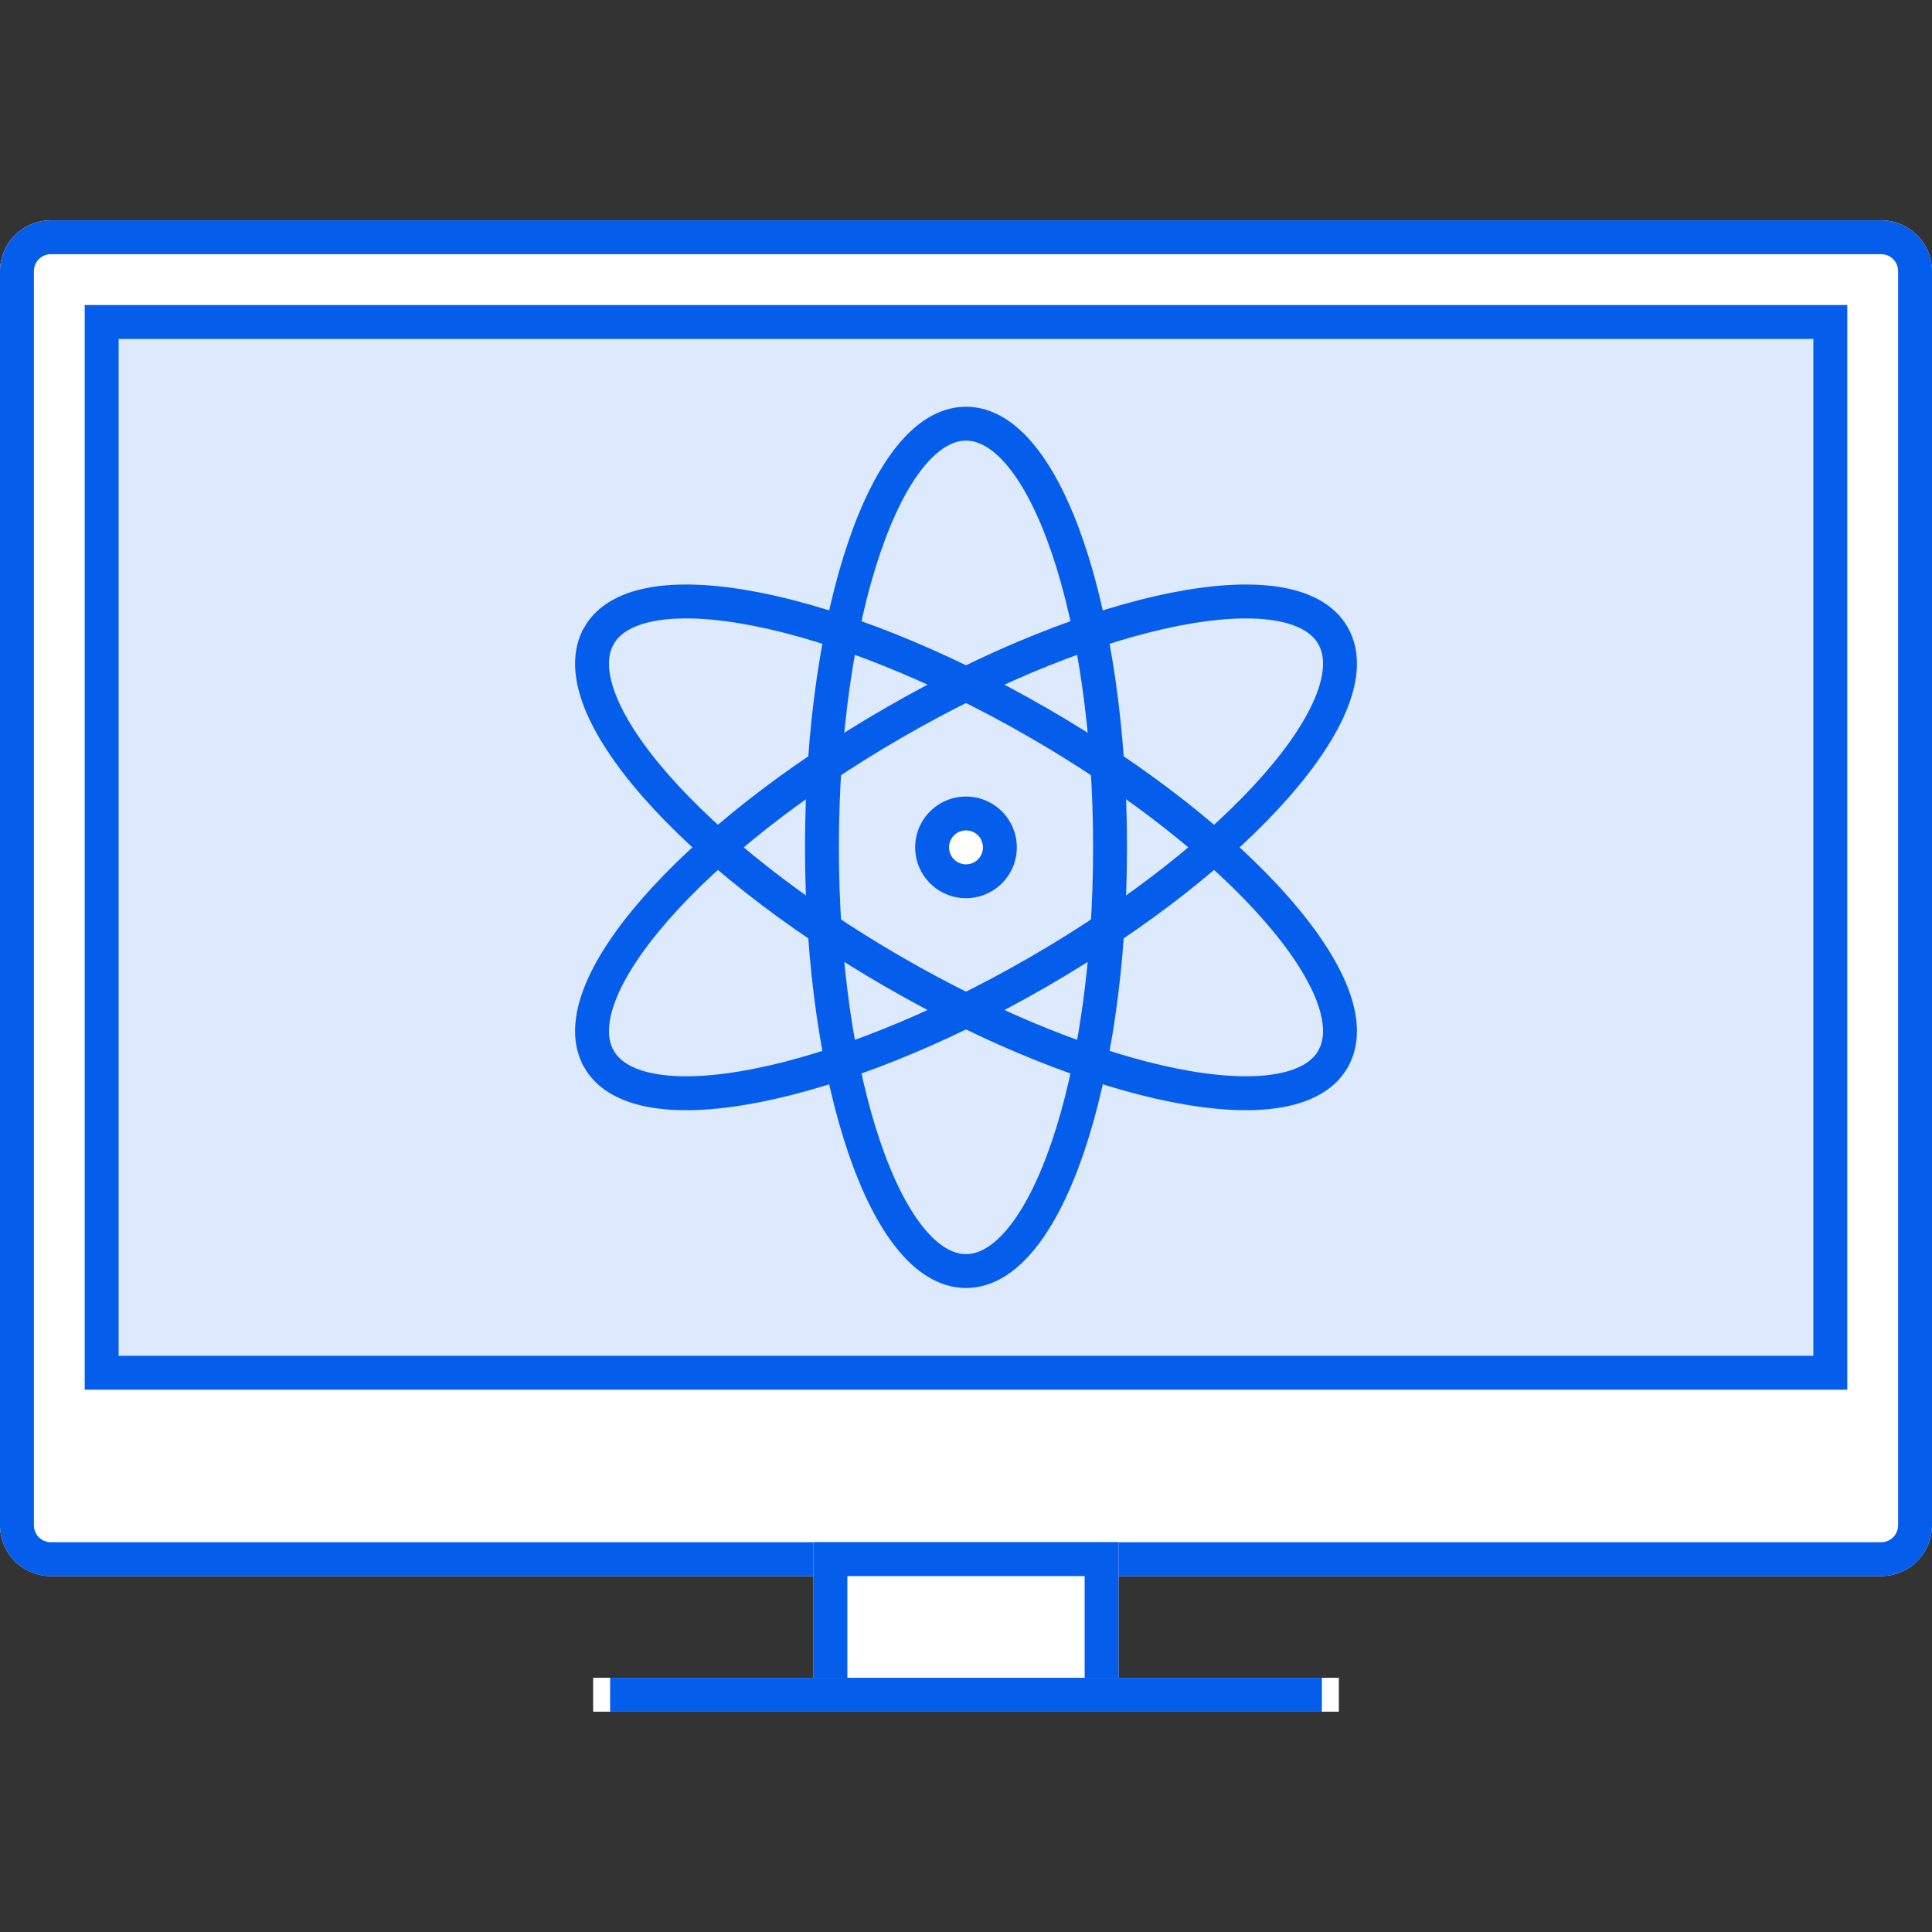
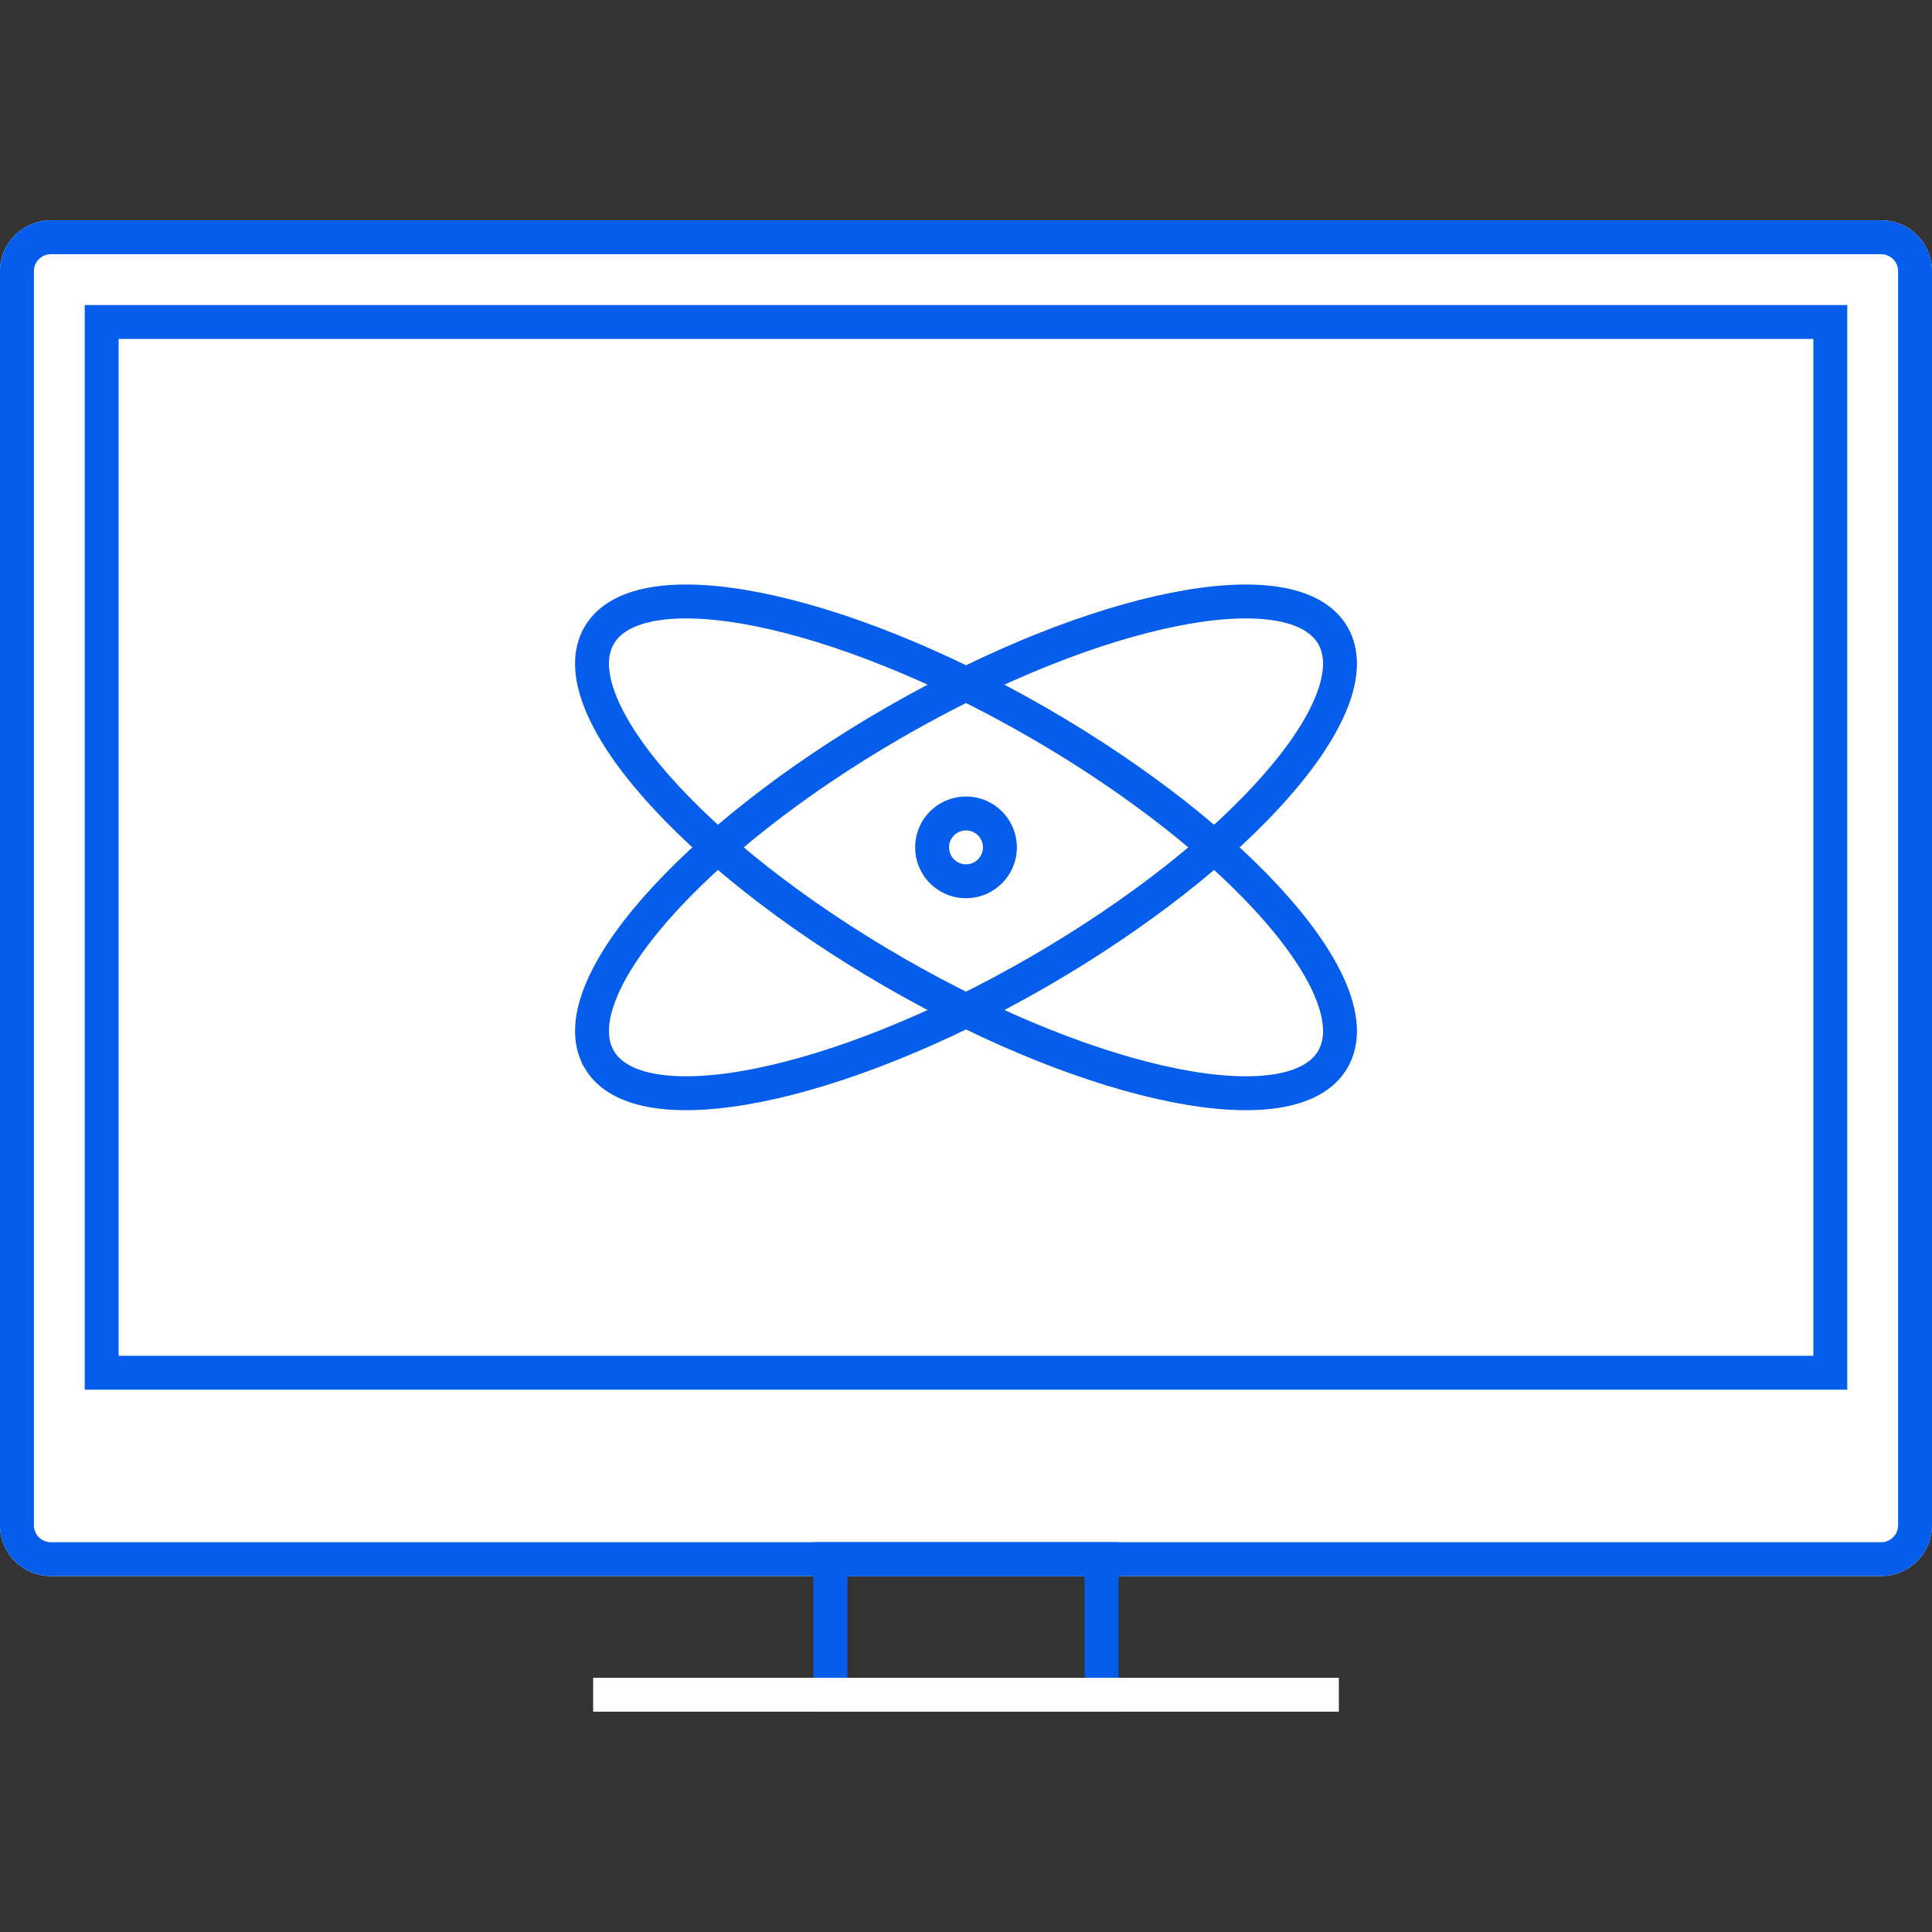
<svg xmlns="http://www.w3.org/2000/svg" viewBox="0 0 114 114">
  <rect x="0" y="0" width="114" height="114" fill="#333333" stroke="none" />
  <g fill="none" fill-rule="evenodd">
    <path fill="#FFF" fill-rule="nonzero" d="M111 13H3a3 3 0 0 0-3 3v74a3 3 0 0 0 3 3h108a3 3 0 0 0 3-3V16a3 3 0 0 0-3-3z" />
    <path stroke="#055DEB" stroke-width="2" d="M111 14H3a2 2 0 0 0-2 2v74a2 2 0 0 0 2 2h108a2 2 0 0 0 2-2V16a2 2 0 0 0-2-2z" />
-     <path fill="#DDE9FD" fill-rule="nonzero" d="M109 18H5v64h104z" />
    <path stroke="#055DEB" stroke-width="2" d="M108 19H6v62h102z" />
-     <path fill="#FFF" fill-rule="nonzero" d="M66 91H48v10h18z" />
    <path stroke="#055DEB" stroke-width="2" d="M65 92H49v8h16z" />
    <path fill="#FFF" fill-rule="nonzero" d="M79 99H35v2h44z" />
-     <path stroke="#055DEB" stroke-width="2" d="M36 100h42-42zm21-25c4.694 0 8.5-11.193 8.5-25S61.694 25 57 25s-8.5 11.193-8.5 25 3.806 25 8.5 25z" />
    <path stroke="#055DEB" stroke-width="2" d="M35.35 62.5c2.346 4.065 13.942 1.764 25.9-5.14 11.957-6.903 19.748-15.795 17.4-19.86-2.347-4.066-13.943-1.766-25.9 5.138-11.958 6.904-19.748 15.796-17.4 19.861z" />
    <path stroke="#055DEB" stroke-width="2" d="M35.35 37.5c-2.348 4.065 5.442 12.957 17.4 19.86 11.957 6.904 23.553 9.205 25.9 5.14 2.348-4.066-5.443-12.959-17.4-19.862-11.958-6.904-23.554-9.204-25.9-5.139z" />
    <path fill="#FFF" fill-rule="nonzero" d="M57 53a3 3 0 1 0 0-6 3 3 0 0 0 0 6z" />
    <path stroke="#055DEB" stroke-width="2" d="M57 52a2 2 0 1 0 0-4 2 2 0 0 0 0 4z" />
  </g>
</svg>